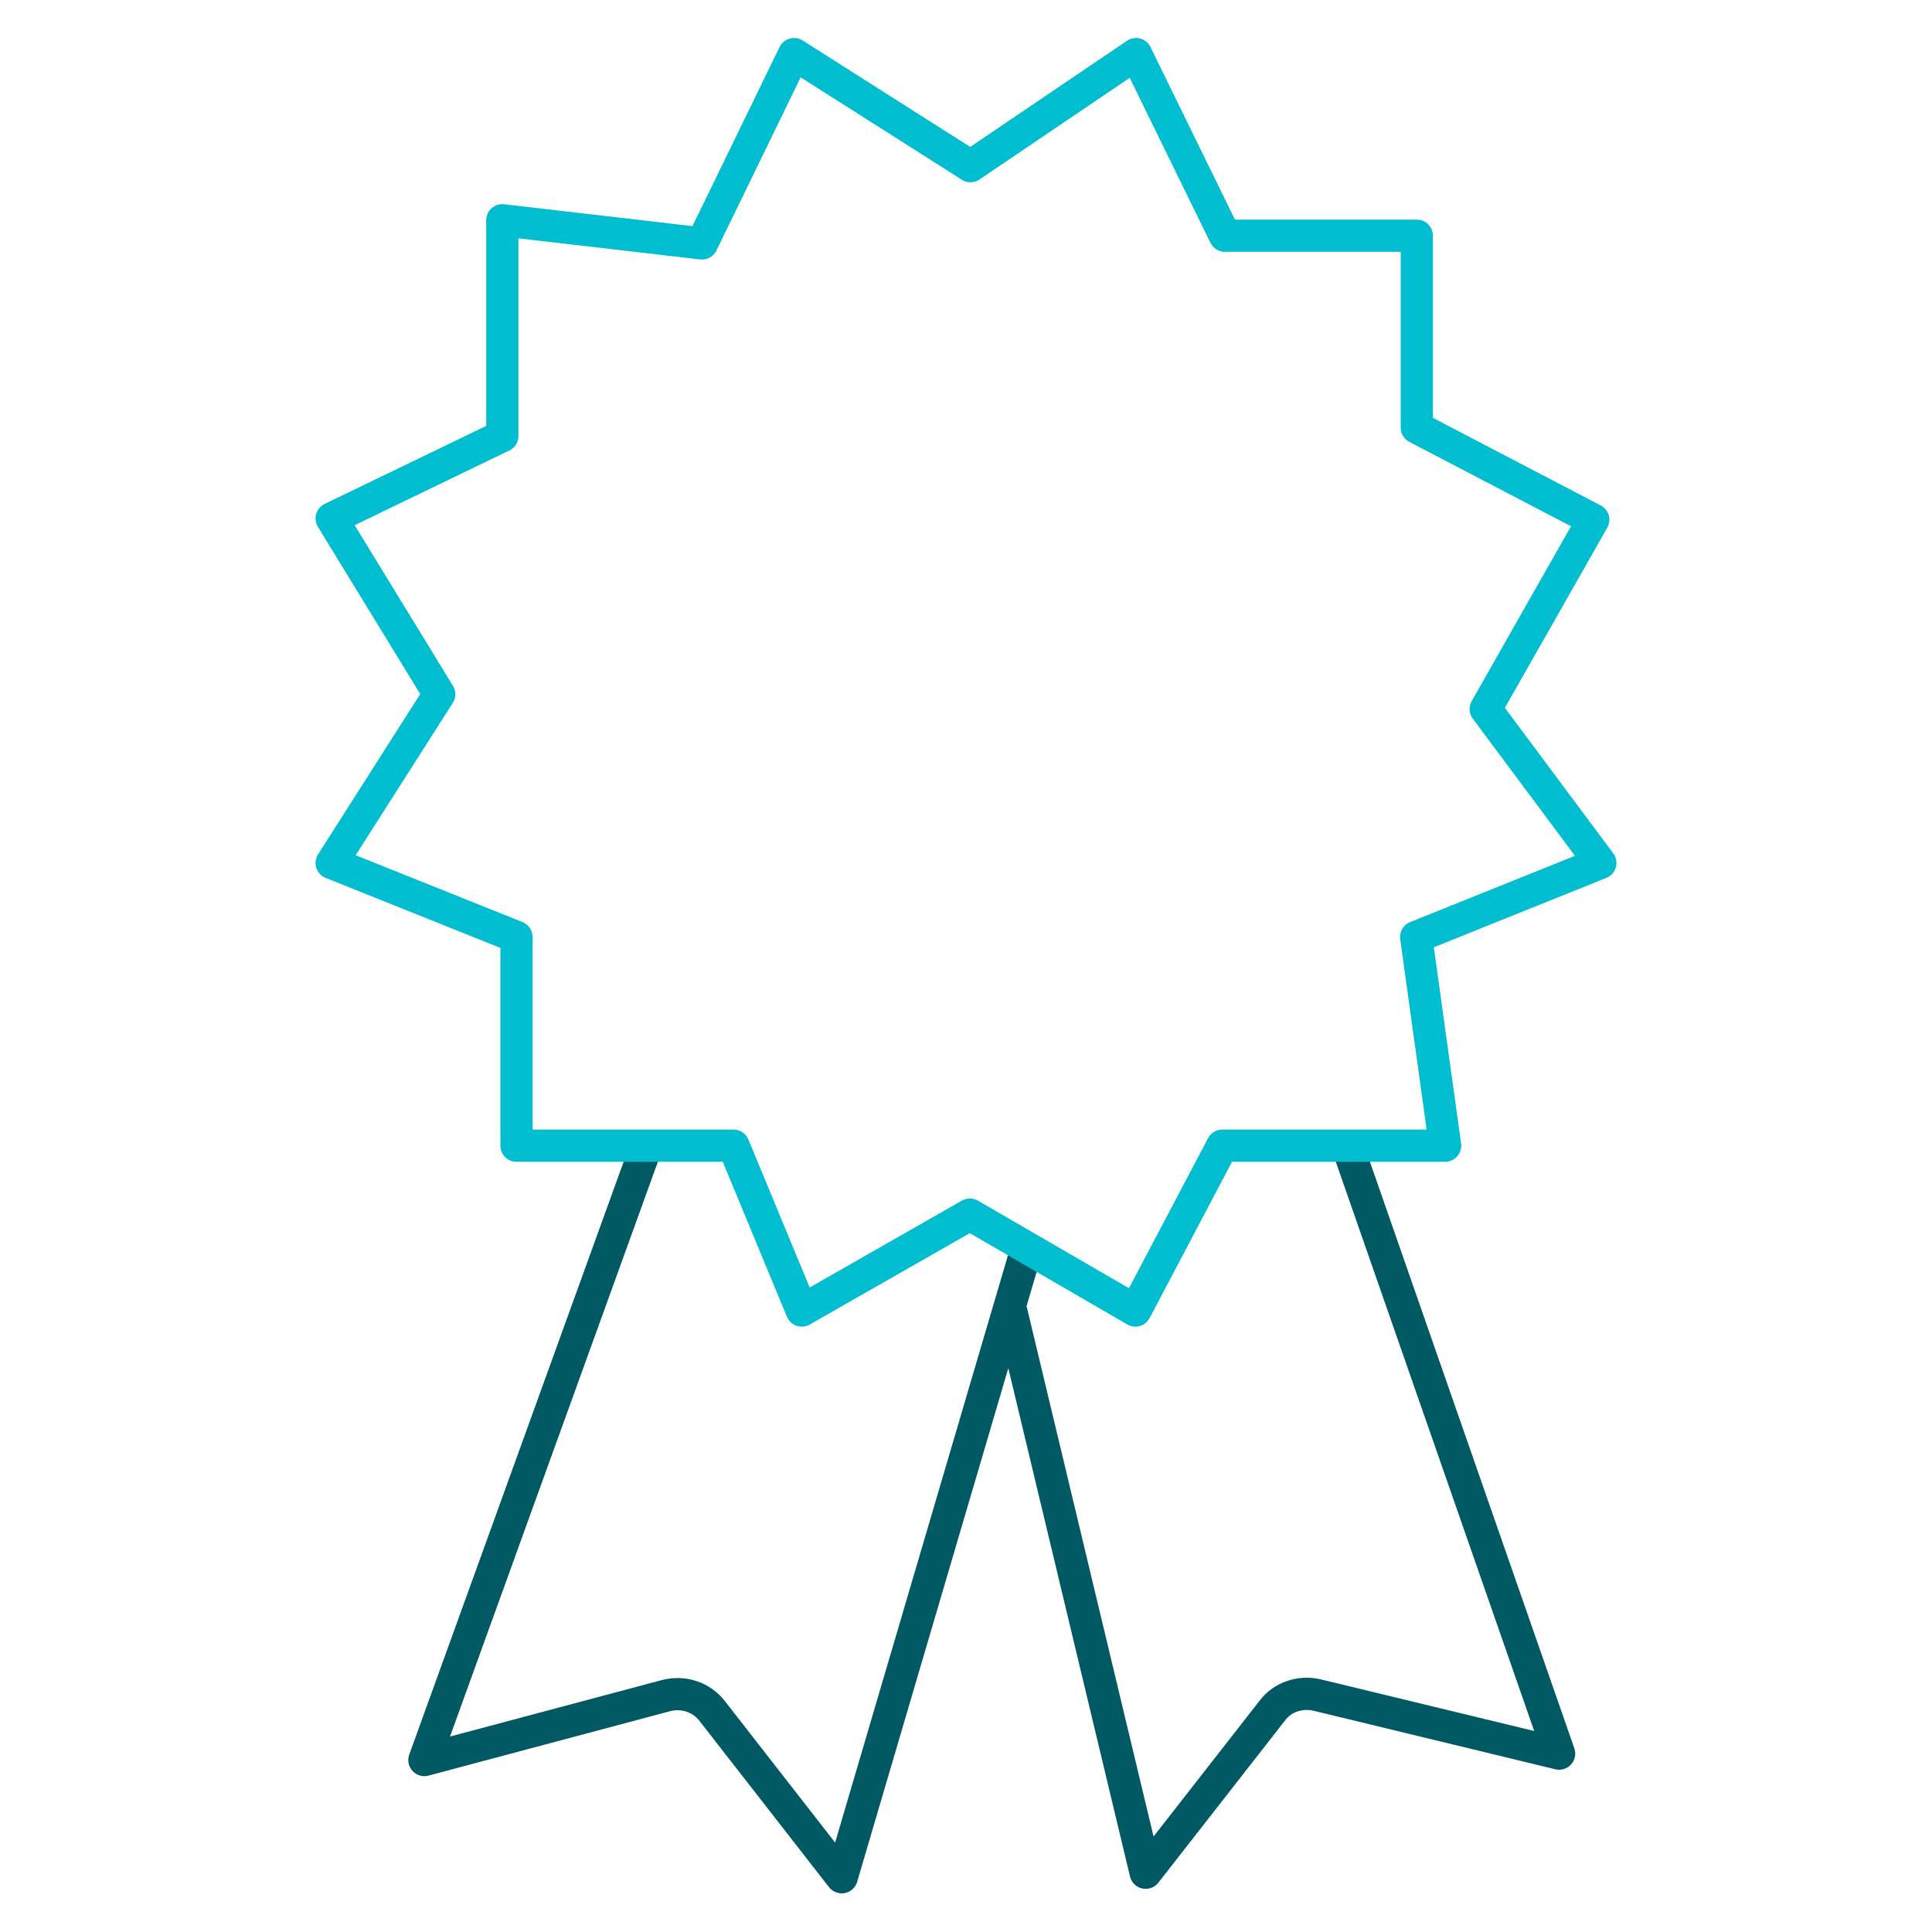
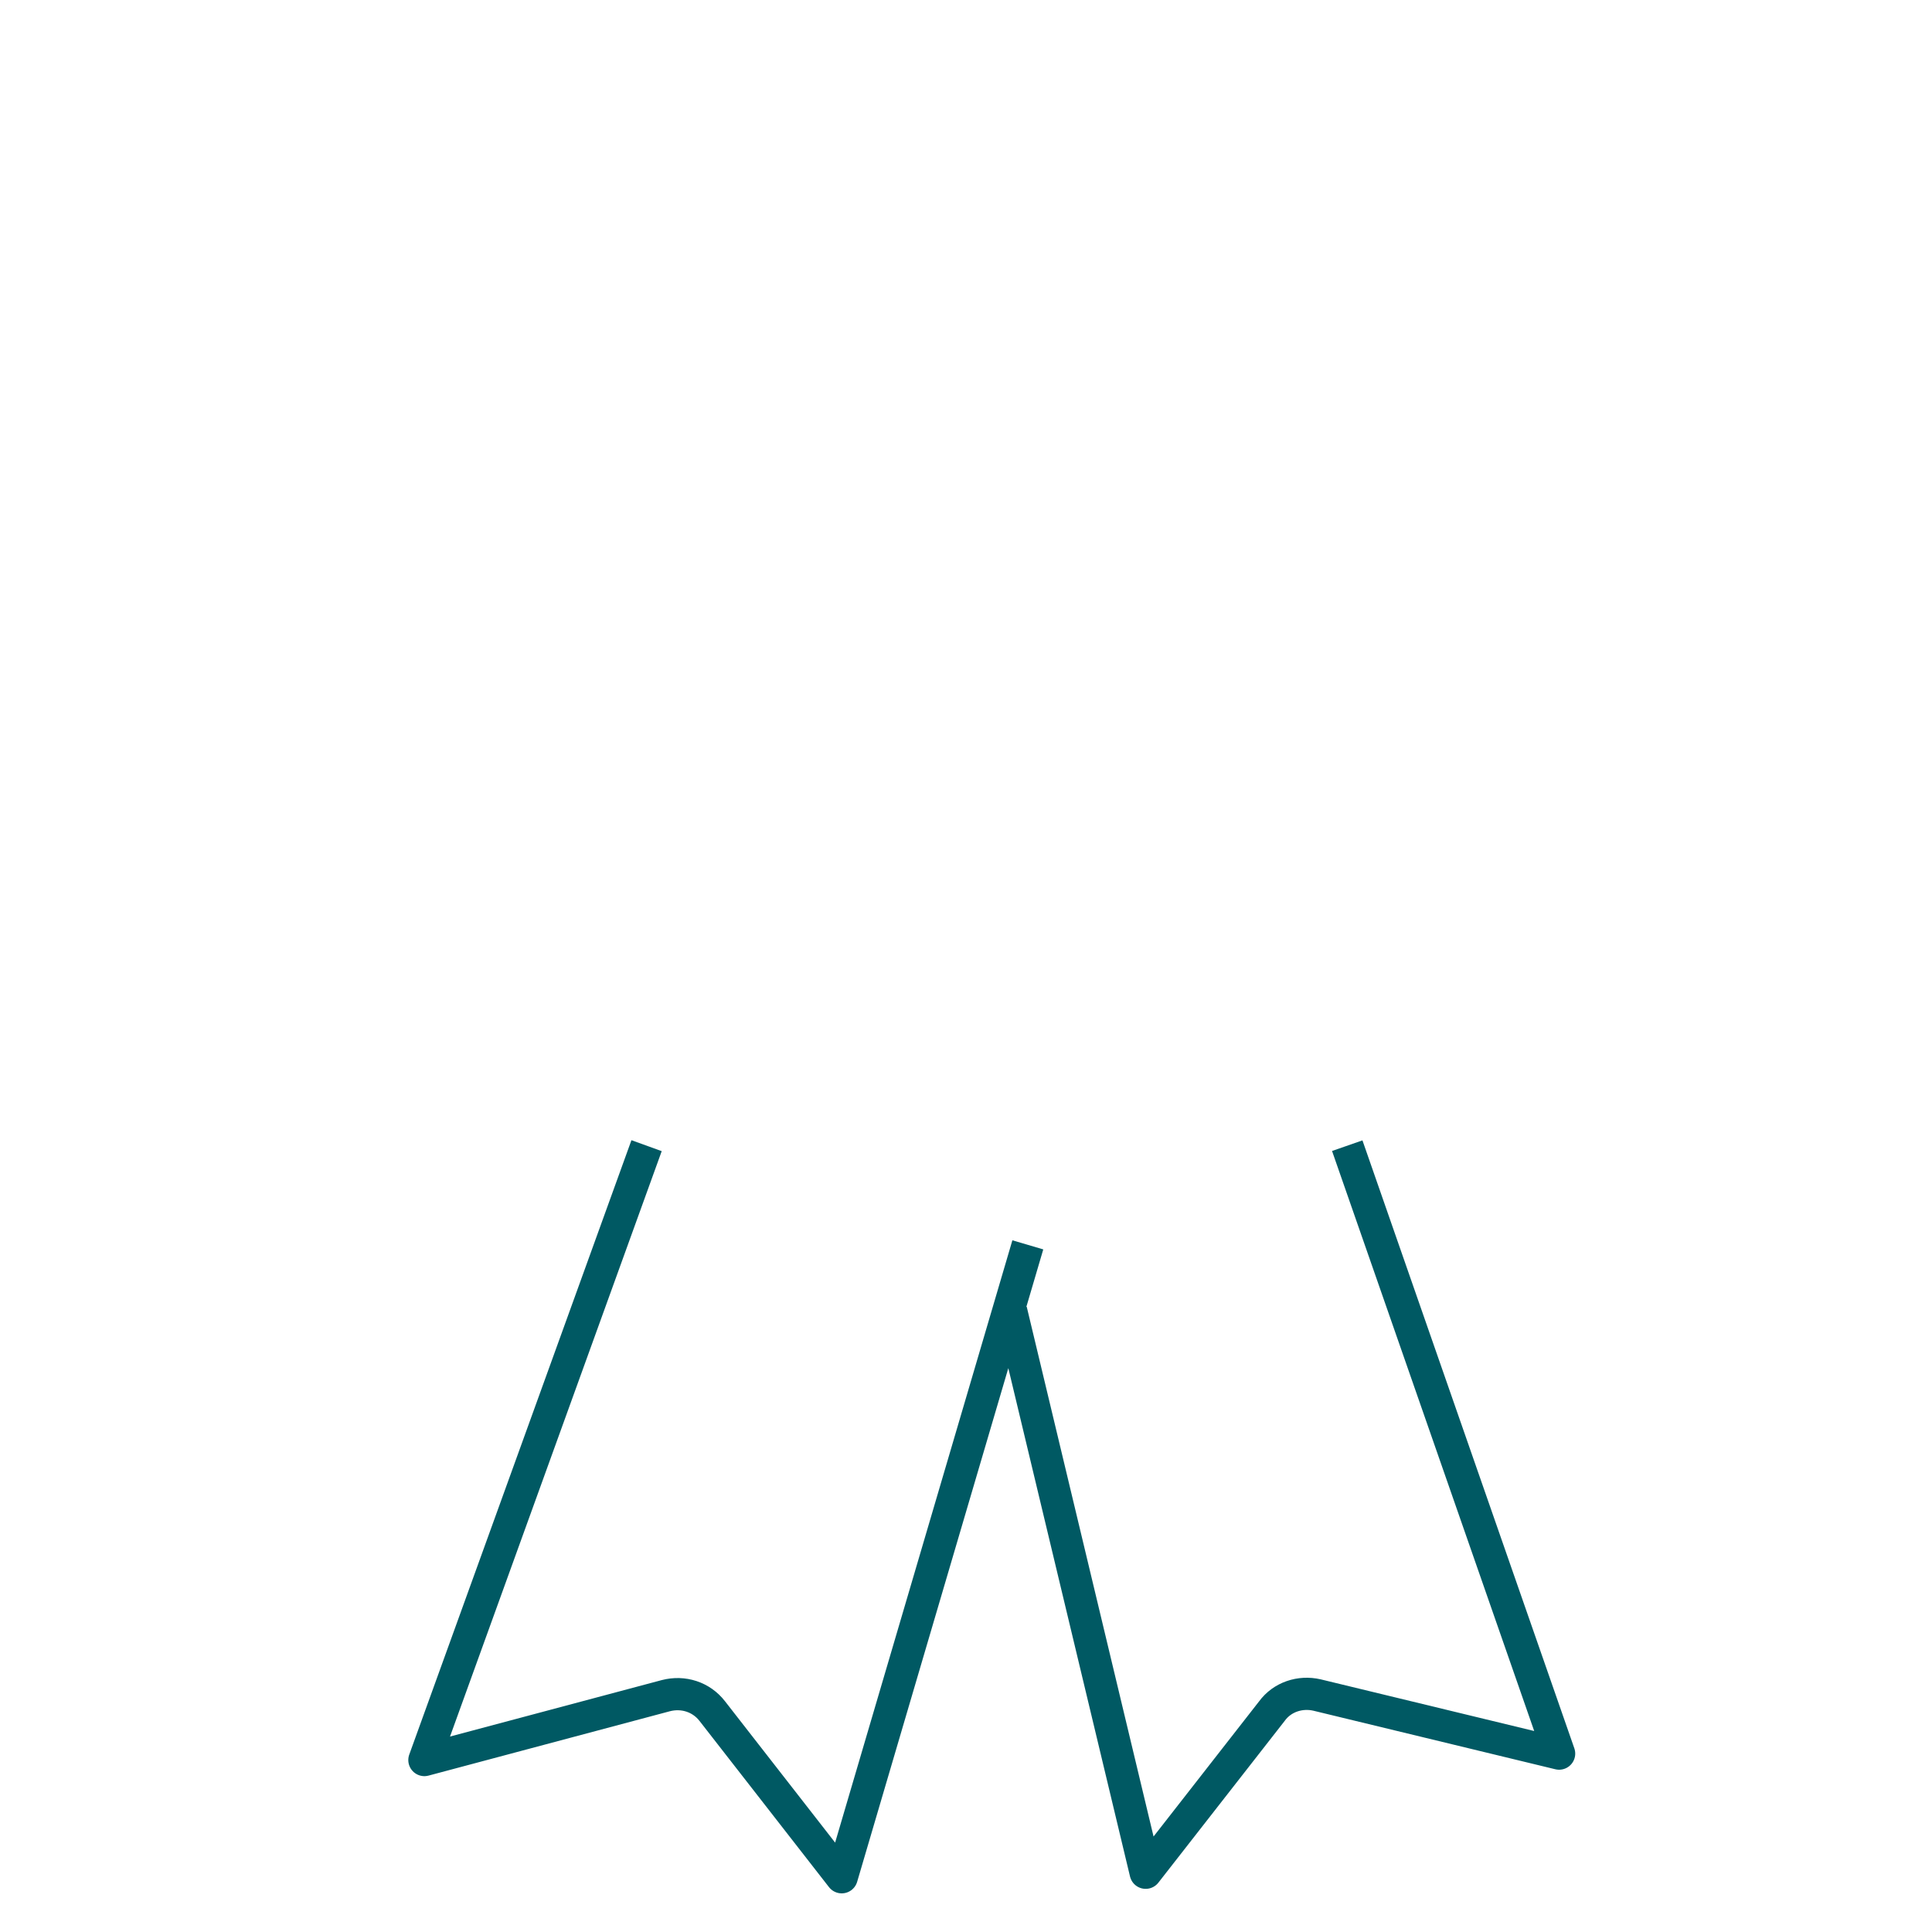
<svg xmlns="http://www.w3.org/2000/svg" version="1.1" id="Layer_1" x="0px" y="0px" viewBox="0 0 300 300" style="enable-background:new 0 0 300 300;" xml:space="preserve">
  <style type="text/css">
	.st0{fill:none;stroke:#FFFFFF;stroke-width:5;stroke-linecap:round;stroke-linejoin:round;stroke-miterlimit:10;}
	.st1{fill:none;stroke:#00BED0;stroke-width:5;stroke-linecap:round;stroke-linejoin:round;stroke-miterlimit:10;}
	.st2{fill:none;stroke:#005963;stroke-width:5;stroke-linecap:round;stroke-linejoin:round;stroke-miterlimit:10;}
	.st3{fill:none;stroke:#005963;stroke-width:5;stroke-linejoin:round;stroke-miterlimit:10;}
</style>
  <g>
    <path class="st3" d="M159.6,193.3l-28.9,98.2l-20.1-25.8c-1.7-2.2-4.5-3.1-7.2-2.4l-37.5,10l34.5-95.4 M209.2,177.9l32.9,94.4   l-37.6-9.1c-2.6-0.6-5.4,0.3-7,2.5l-19.6,25.1L157,203.5" />
-     <path class="st1" d="M113.9,177.9l10.6,25.6l26.1-14.9l25.7,14.9l13.5-25.6h34.6l-4.5-32.4l28.6-11.5l-17.8-23.9l16.7-29.4   l-27.4-14.3V36.6h-29.8L176.4,8.4l-25.7,17.4L123.3,8.4L109,37.8l-31-3.6v33.5L51.5,80.5l16.7,27.3L51.5,134l28.7,11.5v32.4H113.9z   " />
  </g>
</svg>